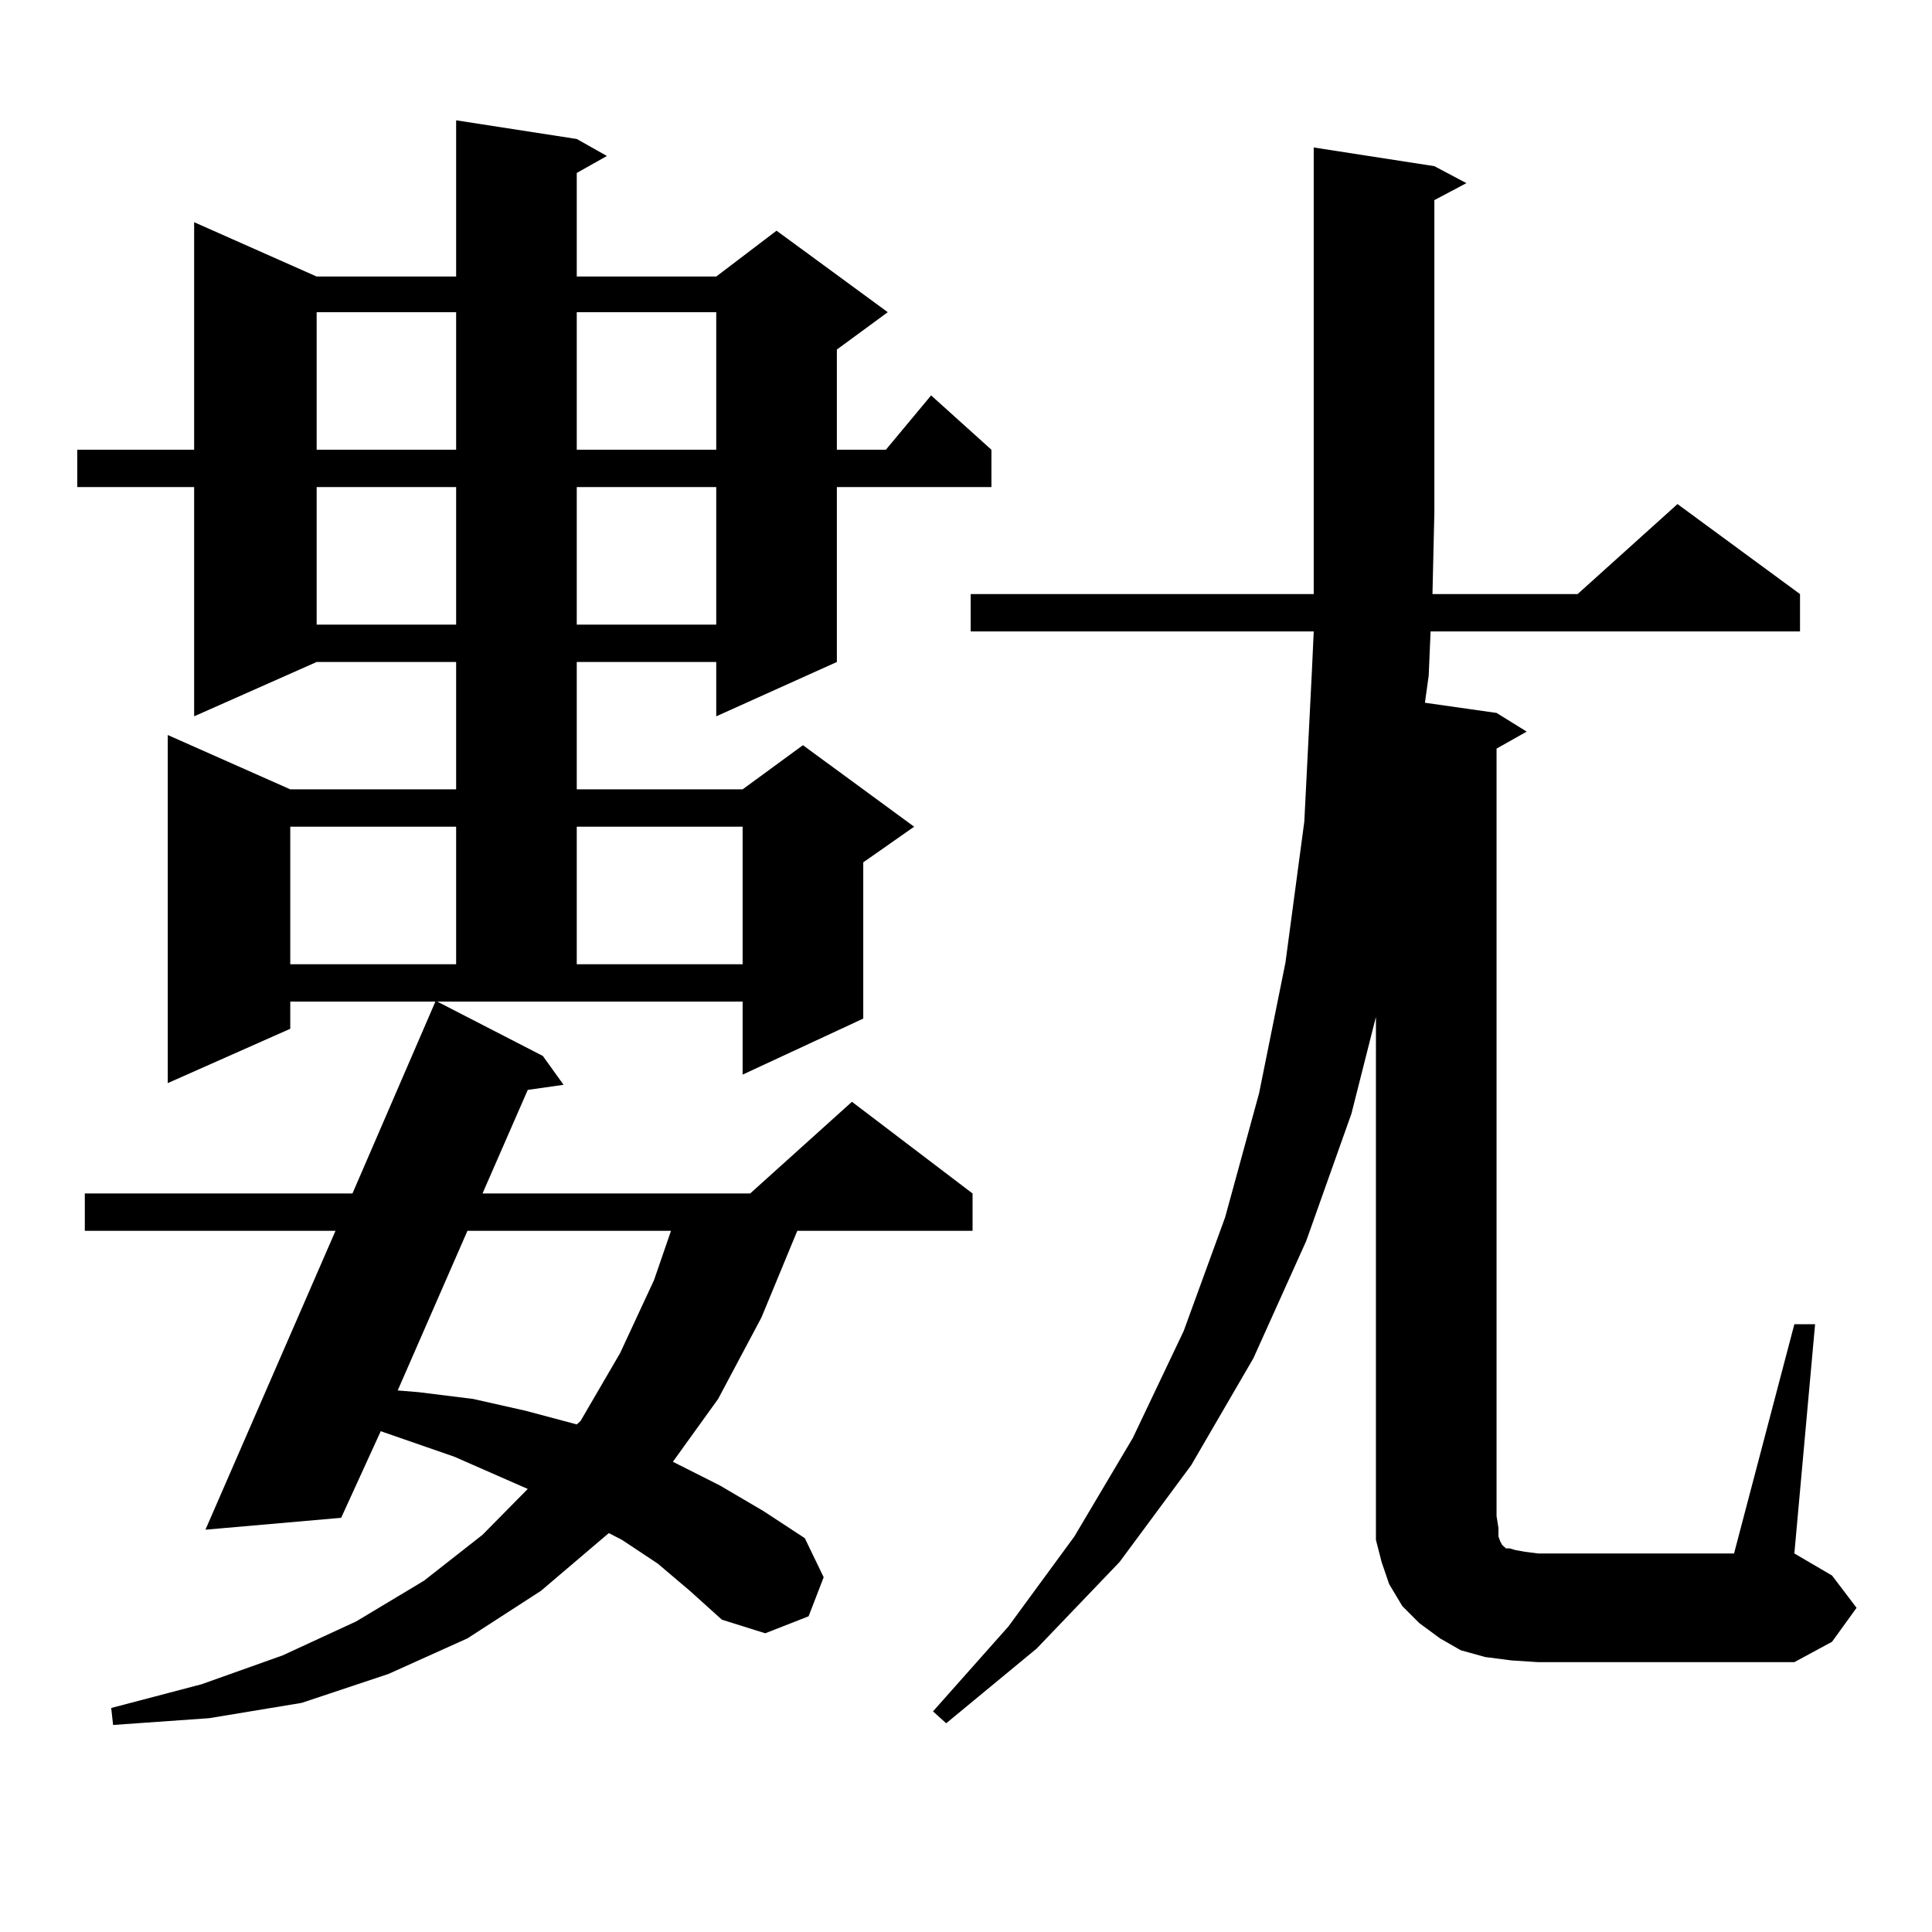
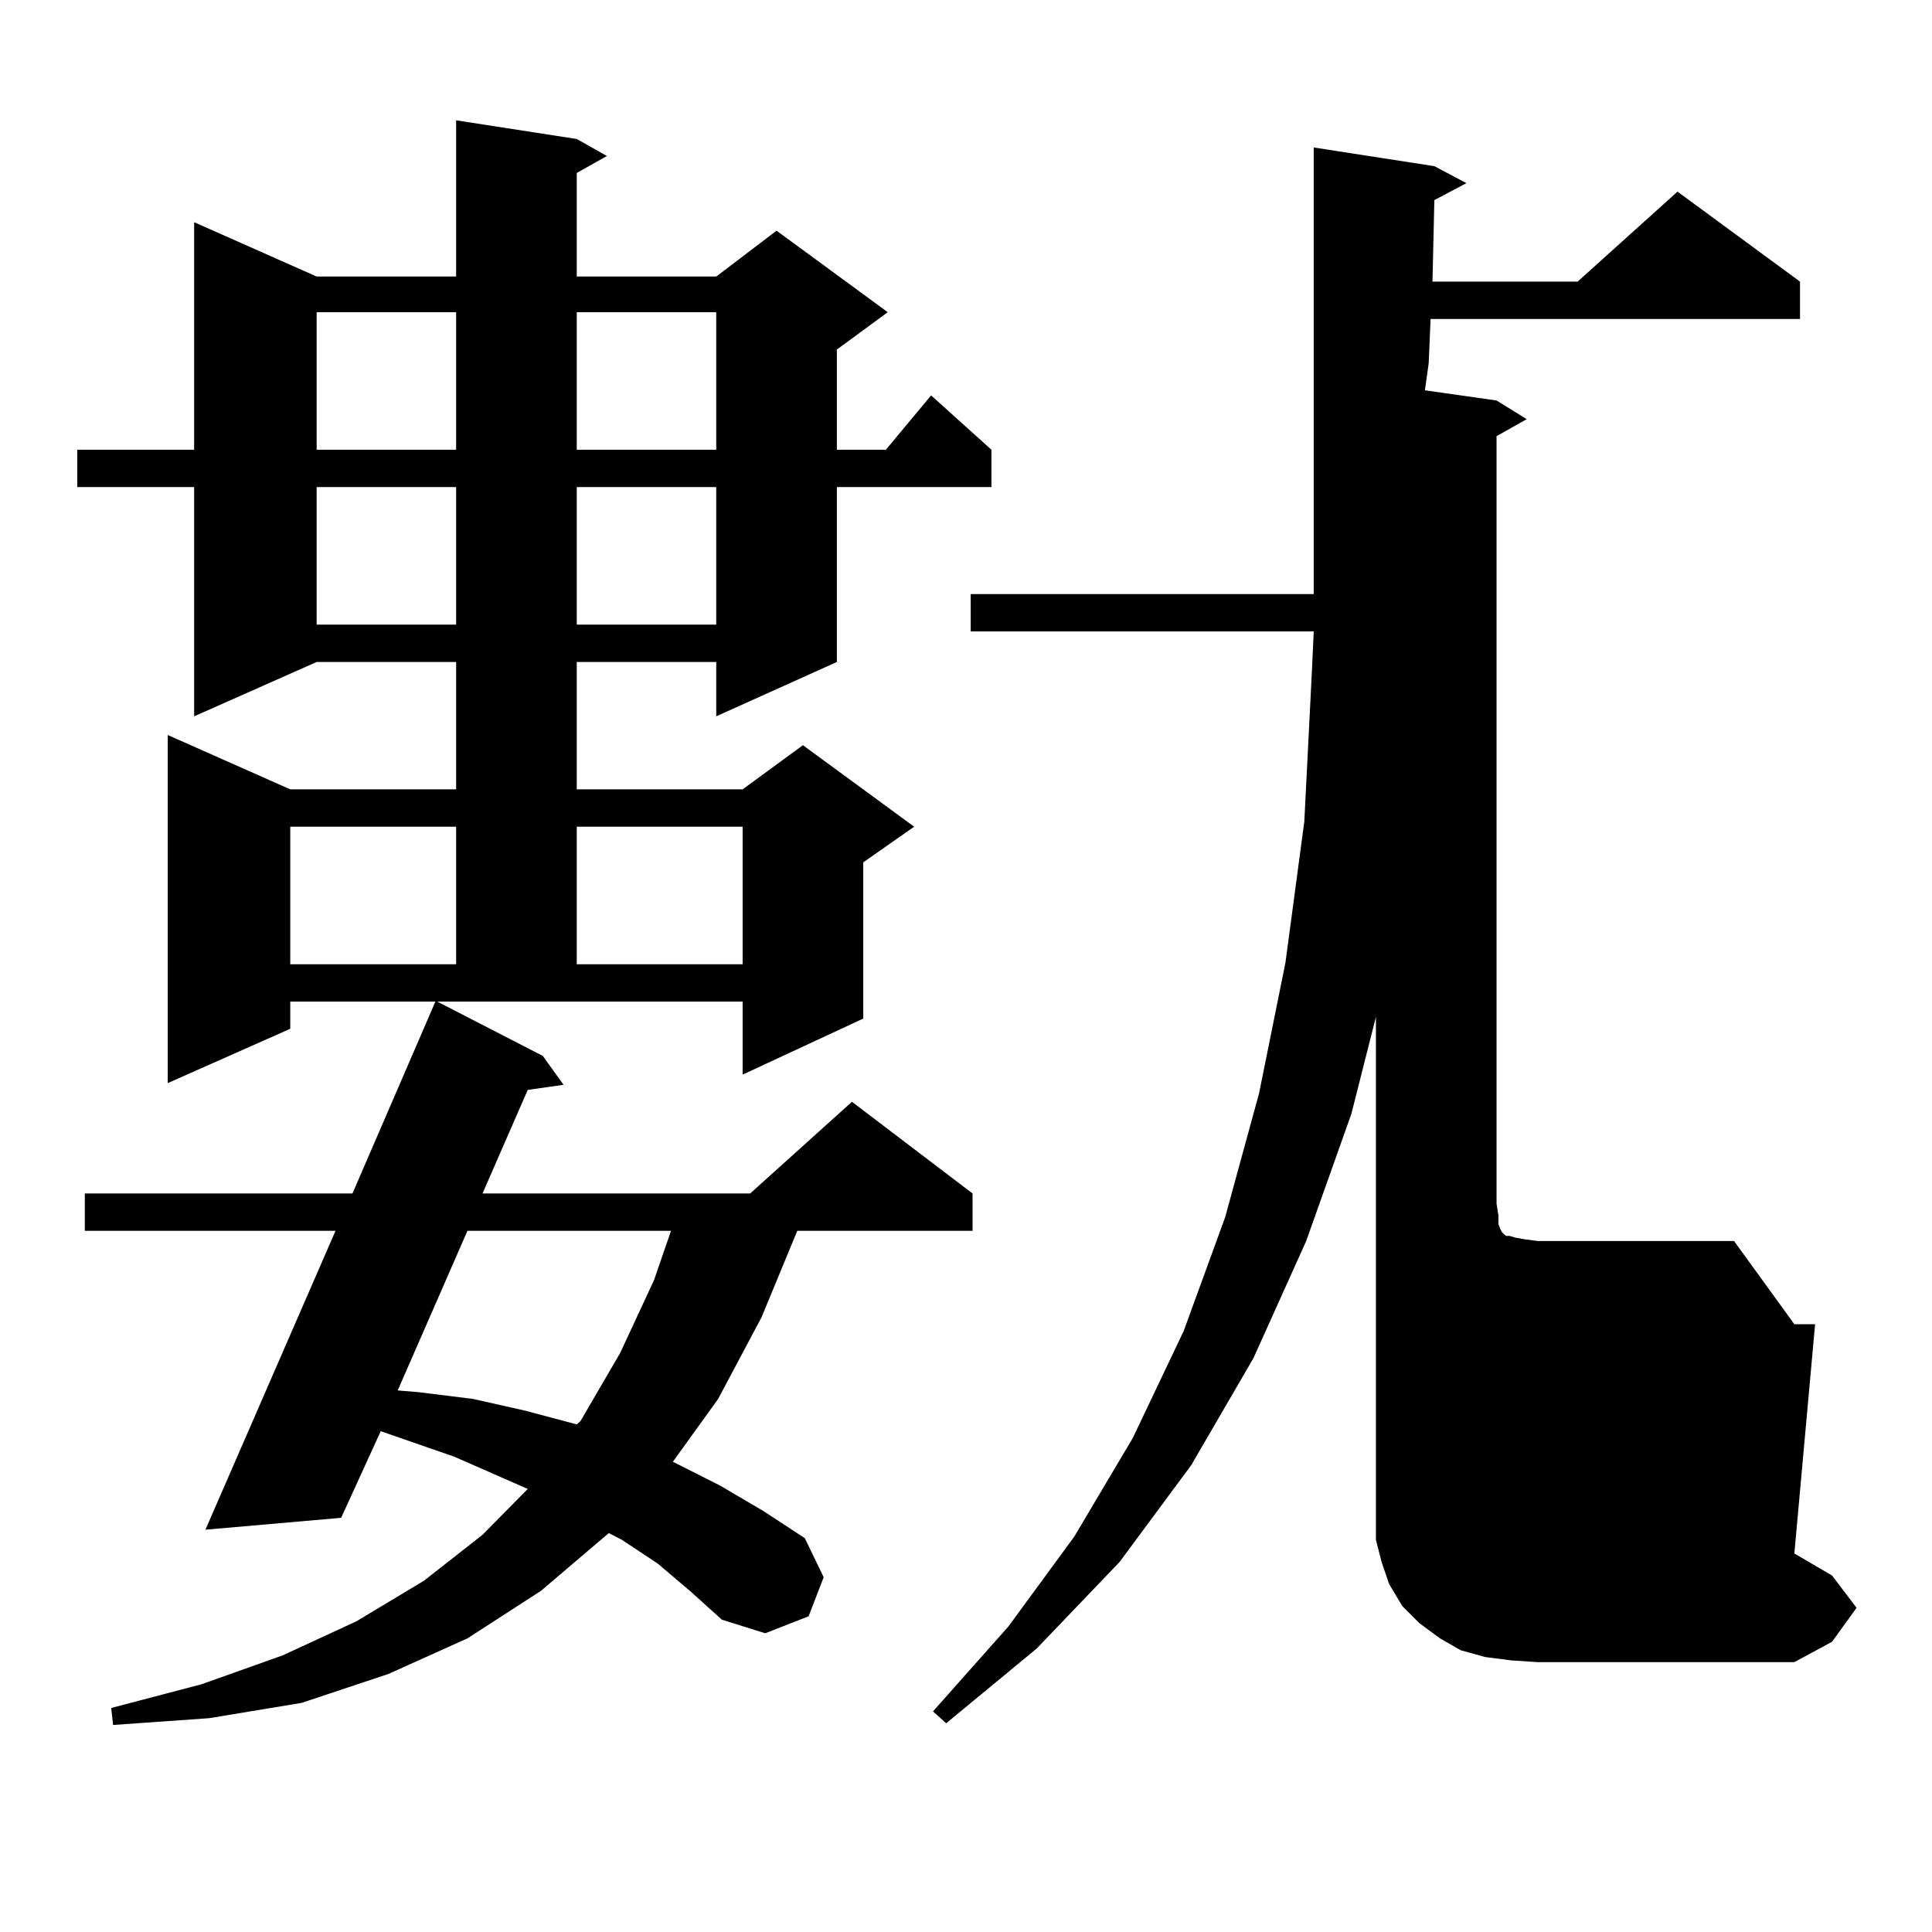
<svg xmlns="http://www.w3.org/2000/svg" version="1.1" id="图层_1" x="0px" y="0px" width="1000px" height="1000px" viewBox="0 0 1000 1000" enable-background="new 0 0 1000 1000" xml:space="preserve">
-   <path d="M280.969,546.551l10.731,14.941l-18.536,2.637l-23.414,53.613h138.533l52.682-47.461l62.438,47.461v19.336h-90.729  l-18.536,44.824l-22.438,42.188l-23.414,32.52l24.39,12.305l22.438,13.184l21.463,14.063l9.756,20.215l-7.805,20.215l-22.438,8.789  l-22.438-7.031l-16.585-14.941l-16.585-14.063l-18.536-12.305l-6.829-3.516l-35.121,29.883l-38.048,24.609l-40.975,18.457  l-44.877,14.941l-47.804,7.91l-49.755,3.516l-0.976-8.789l46.828-12.305l41.95-14.941l38.048-17.578l35.121-21.094l30.243-23.73  l23.414-23.73l-38.048-16.699l-38.048-13.184l-20.487,44.824l-70.242,6.152l67.315-154.688H43.902v-19.336h138.533l42.926-99.316  h-75.12v14.063l-63.413,28.125V380.438l63.413,28.125h85.852v-65.918h-72.193l-63.413,28.125V252.117H40v-19.336h60.486V115.008  l63.413,28.125h72.193V62.273l62.438,9.668l15.609,8.789L298.53,89.52v53.613h72.193l31.219-23.73l57.56,42.188l-26.341,19.336  v51.855h25.365l23.414-28.125l31.219,28.125v19.336h-79.998v90.527l-62.438,28.125v-28.125H298.53v65.918h85.852l31.219-22.852  l57.56,42.188l-26.341,18.457v80.859l-62.438,29.004v-37.793H226.336L280.969,546.551z M150.241,427.898v71.191h85.852v-71.191  H150.241z M163.899,161.59v71.191h72.193V161.59H163.899z M163.899,252.117v71.191h72.193v-71.191H163.899z M241.946,637.078  l-36.097,82.617l10.731,0.879l28.292,3.516l27.316,6.152l26.341,7.031l1.951-1.758l20.487-35.156l17.561-37.793l8.78-25.488H241.946  z M298.53,161.59v71.191h72.193V161.59H298.53z M298.53,252.117v71.191h72.193v-71.191H298.53z M298.53,427.898v71.191h85.852  v-71.191H298.53z M928.758,685.418h10.731L928.758,804.07l19.512,11.426l12.683,16.699l-12.683,17.578l-19.512,10.547h-132.68  l-13.658-0.879l-13.658-1.758l-12.683-3.516l-10.731-6.152l-10.731-7.91l-8.78-8.789l-6.829-11.426l-3.902-11.426l-2.927-11.426  v-12.305V526.336l-12.683,50.098l-23.414,65.918l-27.316,60.645l-32.194,55.371l-37.072,50.098l-42.926,44.824l-46.828,38.672  l-6.829-6.152l39.023-43.945l34.146-46.582l30.243-50.977l26.341-55.371l21.463-58.887l17.561-64.16l13.658-67.676l9.756-72.949  l3.902-77.344l0.976-21.094H502.427v-19.336h177.557v-42.188V76.336l62.438,9.668l16.585,8.789l-16.585,8.789v161.719l-0.976,42.188  h75.12l51.706-46.582l63.413,46.582v19.336H740.47l-0.976,22.852l-1.951,14.063l37.072,5.273l15.609,9.668l-15.609,8.789v397.266  l0.976,6.152v4.395l0.976,2.637l0.976,1.758l0.976,0.879l0.976,0.879h1.951l2.927,0.879l4.878,0.879l6.829,0.879H897.54  L928.758,685.418z" />
+   <path d="M280.969,546.551l10.731,14.941l-18.536,2.637l-23.414,53.613h138.533l52.682-47.461l62.438,47.461v19.336h-90.729  l-18.536,44.824l-22.438,42.188l-23.414,32.52l24.39,12.305l22.438,13.184l21.463,14.063l9.756,20.215l-7.805,20.215l-22.438,8.789  l-22.438-7.031l-16.585-14.941l-16.585-14.063l-18.536-12.305l-6.829-3.516l-35.121,29.883l-38.048,24.609l-40.975,18.457  l-44.877,14.941l-47.804,7.91l-49.755,3.516l-0.976-8.789l46.828-12.305l41.95-14.941l38.048-17.578l35.121-21.094l30.243-23.73  l23.414-23.73l-38.048-16.699l-38.048-13.184l-20.487,44.824l-70.242,6.152l67.315-154.688H43.902v-19.336h138.533l42.926-99.316  h-75.12v14.063l-63.413,28.125V380.438l63.413,28.125h85.852v-65.918h-72.193l-63.413,28.125V252.117H40v-19.336h60.486V115.008  l63.413,28.125h72.193V62.273l62.438,9.668l15.609,8.789L298.53,89.52v53.613h72.193l31.219-23.73l57.56,42.188l-26.341,19.336  v51.855h25.365l23.414-28.125l31.219,28.125v19.336h-79.998v90.527l-62.438,28.125v-28.125H298.53v65.918h85.852l31.219-22.852  l57.56,42.188l-26.341,18.457v80.859l-62.438,29.004v-37.793H226.336L280.969,546.551z M150.241,427.898v71.191h85.852v-71.191  H150.241z M163.899,161.59v71.191h72.193V161.59H163.899z M163.899,252.117v71.191h72.193v-71.191H163.899z M241.946,637.078  l-36.097,82.617l10.731,0.879l28.292,3.516l27.316,6.152l26.341,7.031l1.951-1.758l20.487-35.156l17.561-37.793l8.78-25.488H241.946  z M298.53,161.59v71.191h72.193V161.59H298.53z M298.53,252.117v71.191h72.193v-71.191H298.53z M298.53,427.898v71.191h85.852  v-71.191H298.53z M928.758,685.418h10.731L928.758,804.07l19.512,11.426l12.683,16.699l-12.683,17.578l-19.512,10.547h-132.68  l-13.658-0.879l-13.658-1.758l-12.683-3.516l-10.731-6.152l-10.731-7.91l-8.78-8.789l-6.829-11.426l-3.902-11.426l-2.927-11.426  v-12.305V526.336l-12.683,50.098l-23.414,65.918l-27.316,60.645l-32.194,55.371l-37.072,50.098l-42.926,44.824l-46.828,38.672  l-6.829-6.152l39.023-43.945l34.146-46.582l30.243-50.977l26.341-55.371l21.463-58.887l17.561-64.16l13.658-67.676l9.756-72.949  l3.902-77.344l0.976-21.094H502.427v-19.336h177.557v-42.188V76.336l62.438,9.668l16.585,8.789l-16.585,8.789l-0.976,42.188  h75.12l51.706-46.582l63.413,46.582v19.336H740.47l-0.976,22.852l-1.951,14.063l37.072,5.273l15.609,9.668l-15.609,8.789v397.266  l0.976,6.152v4.395l0.976,2.637l0.976,1.758l0.976,0.879l0.976,0.879h1.951l2.927,0.879l4.878,0.879l6.829,0.879H897.54  L928.758,685.418z" />
</svg>